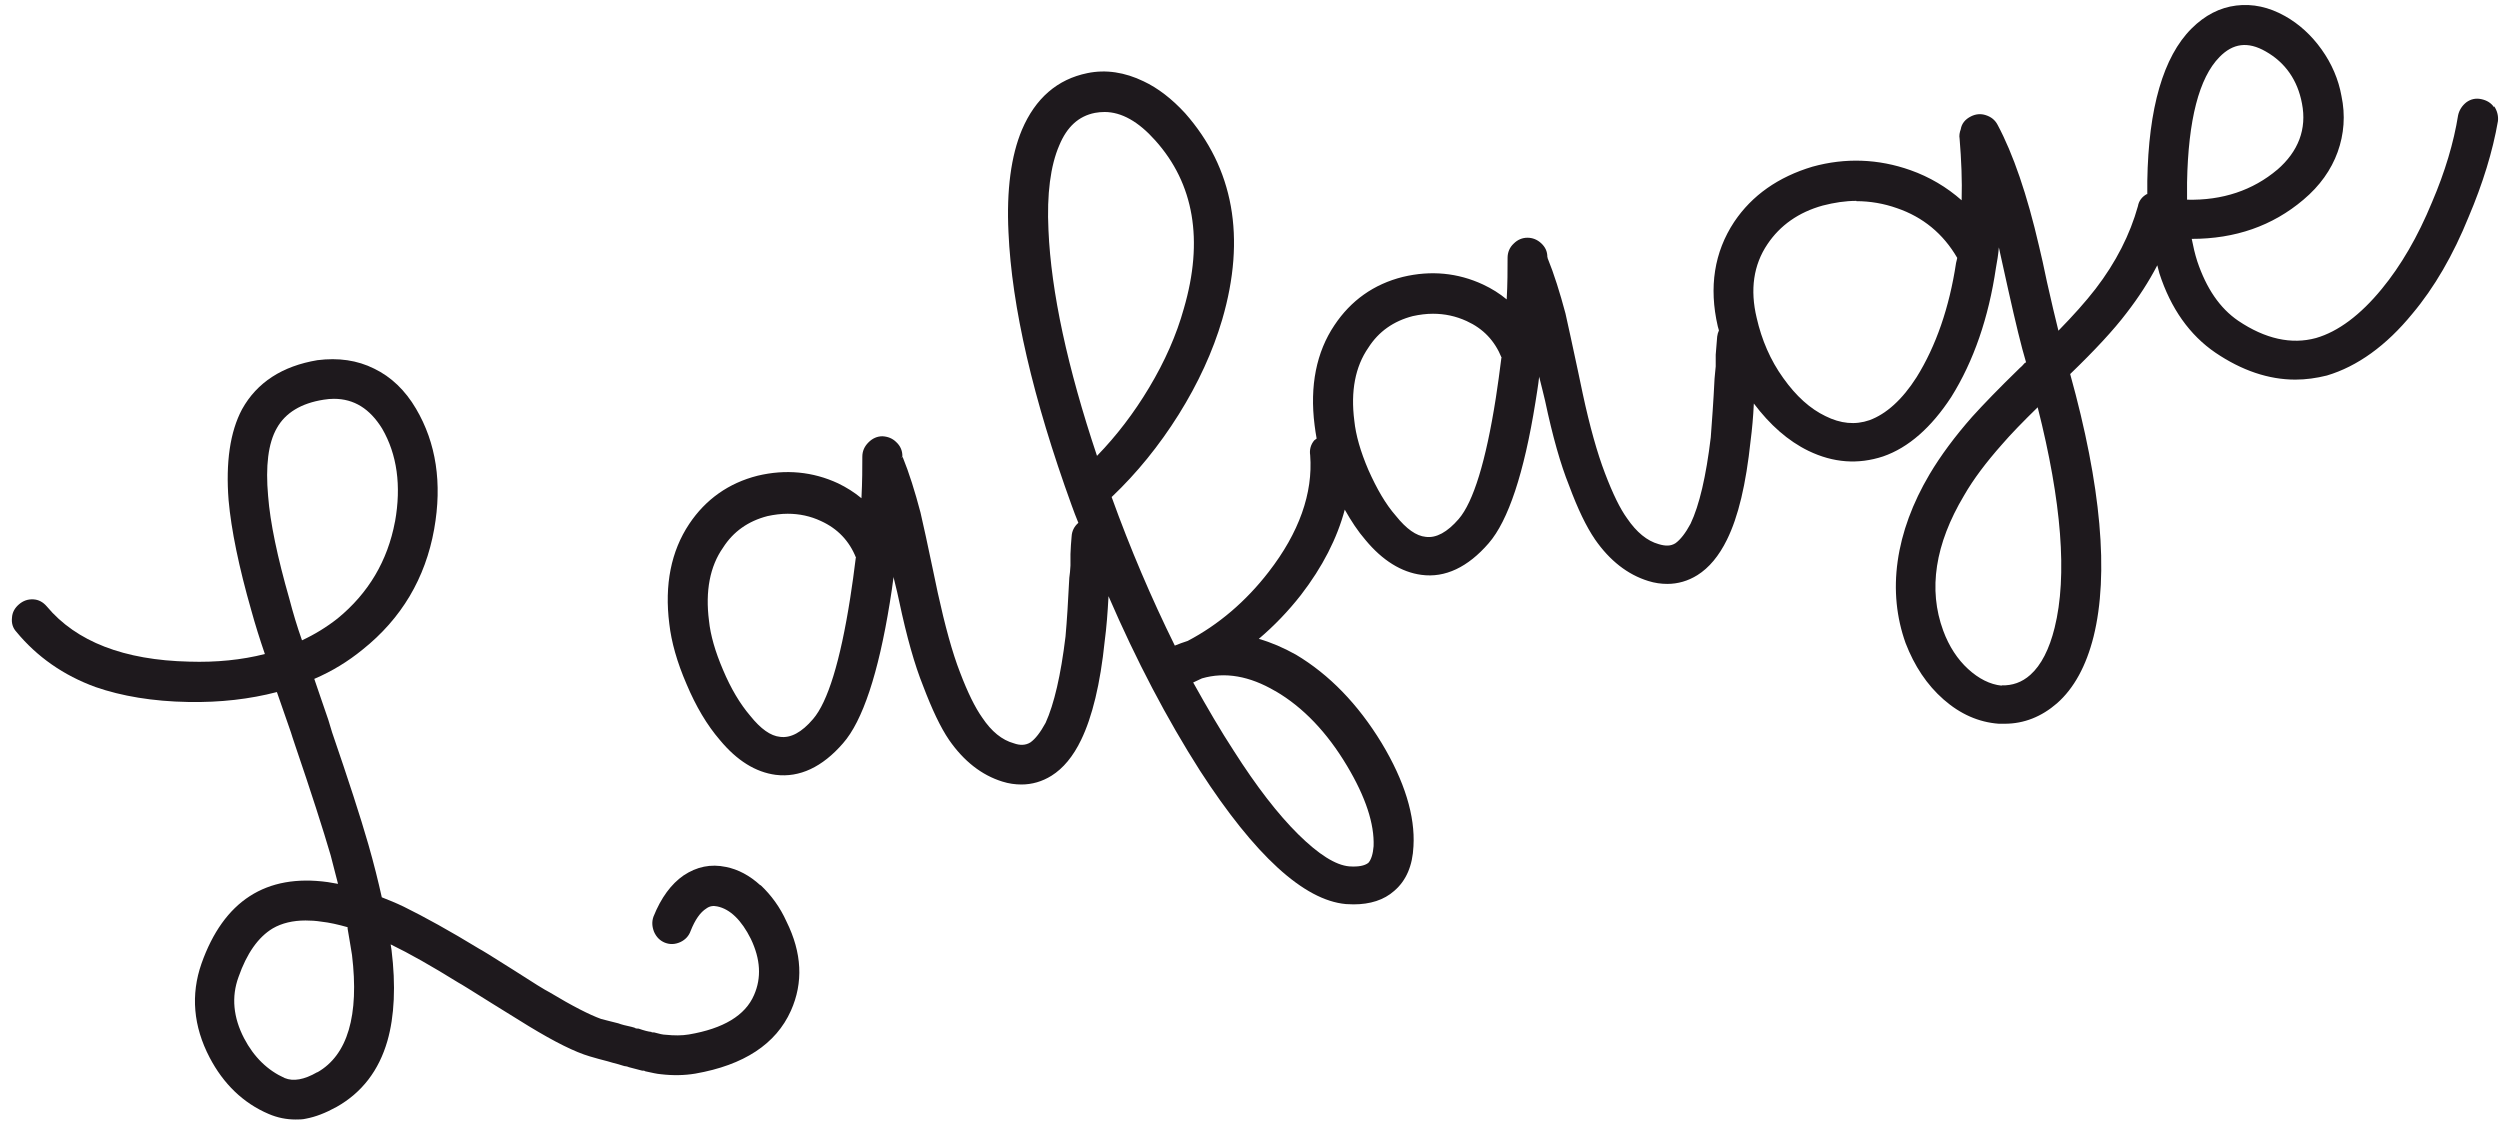
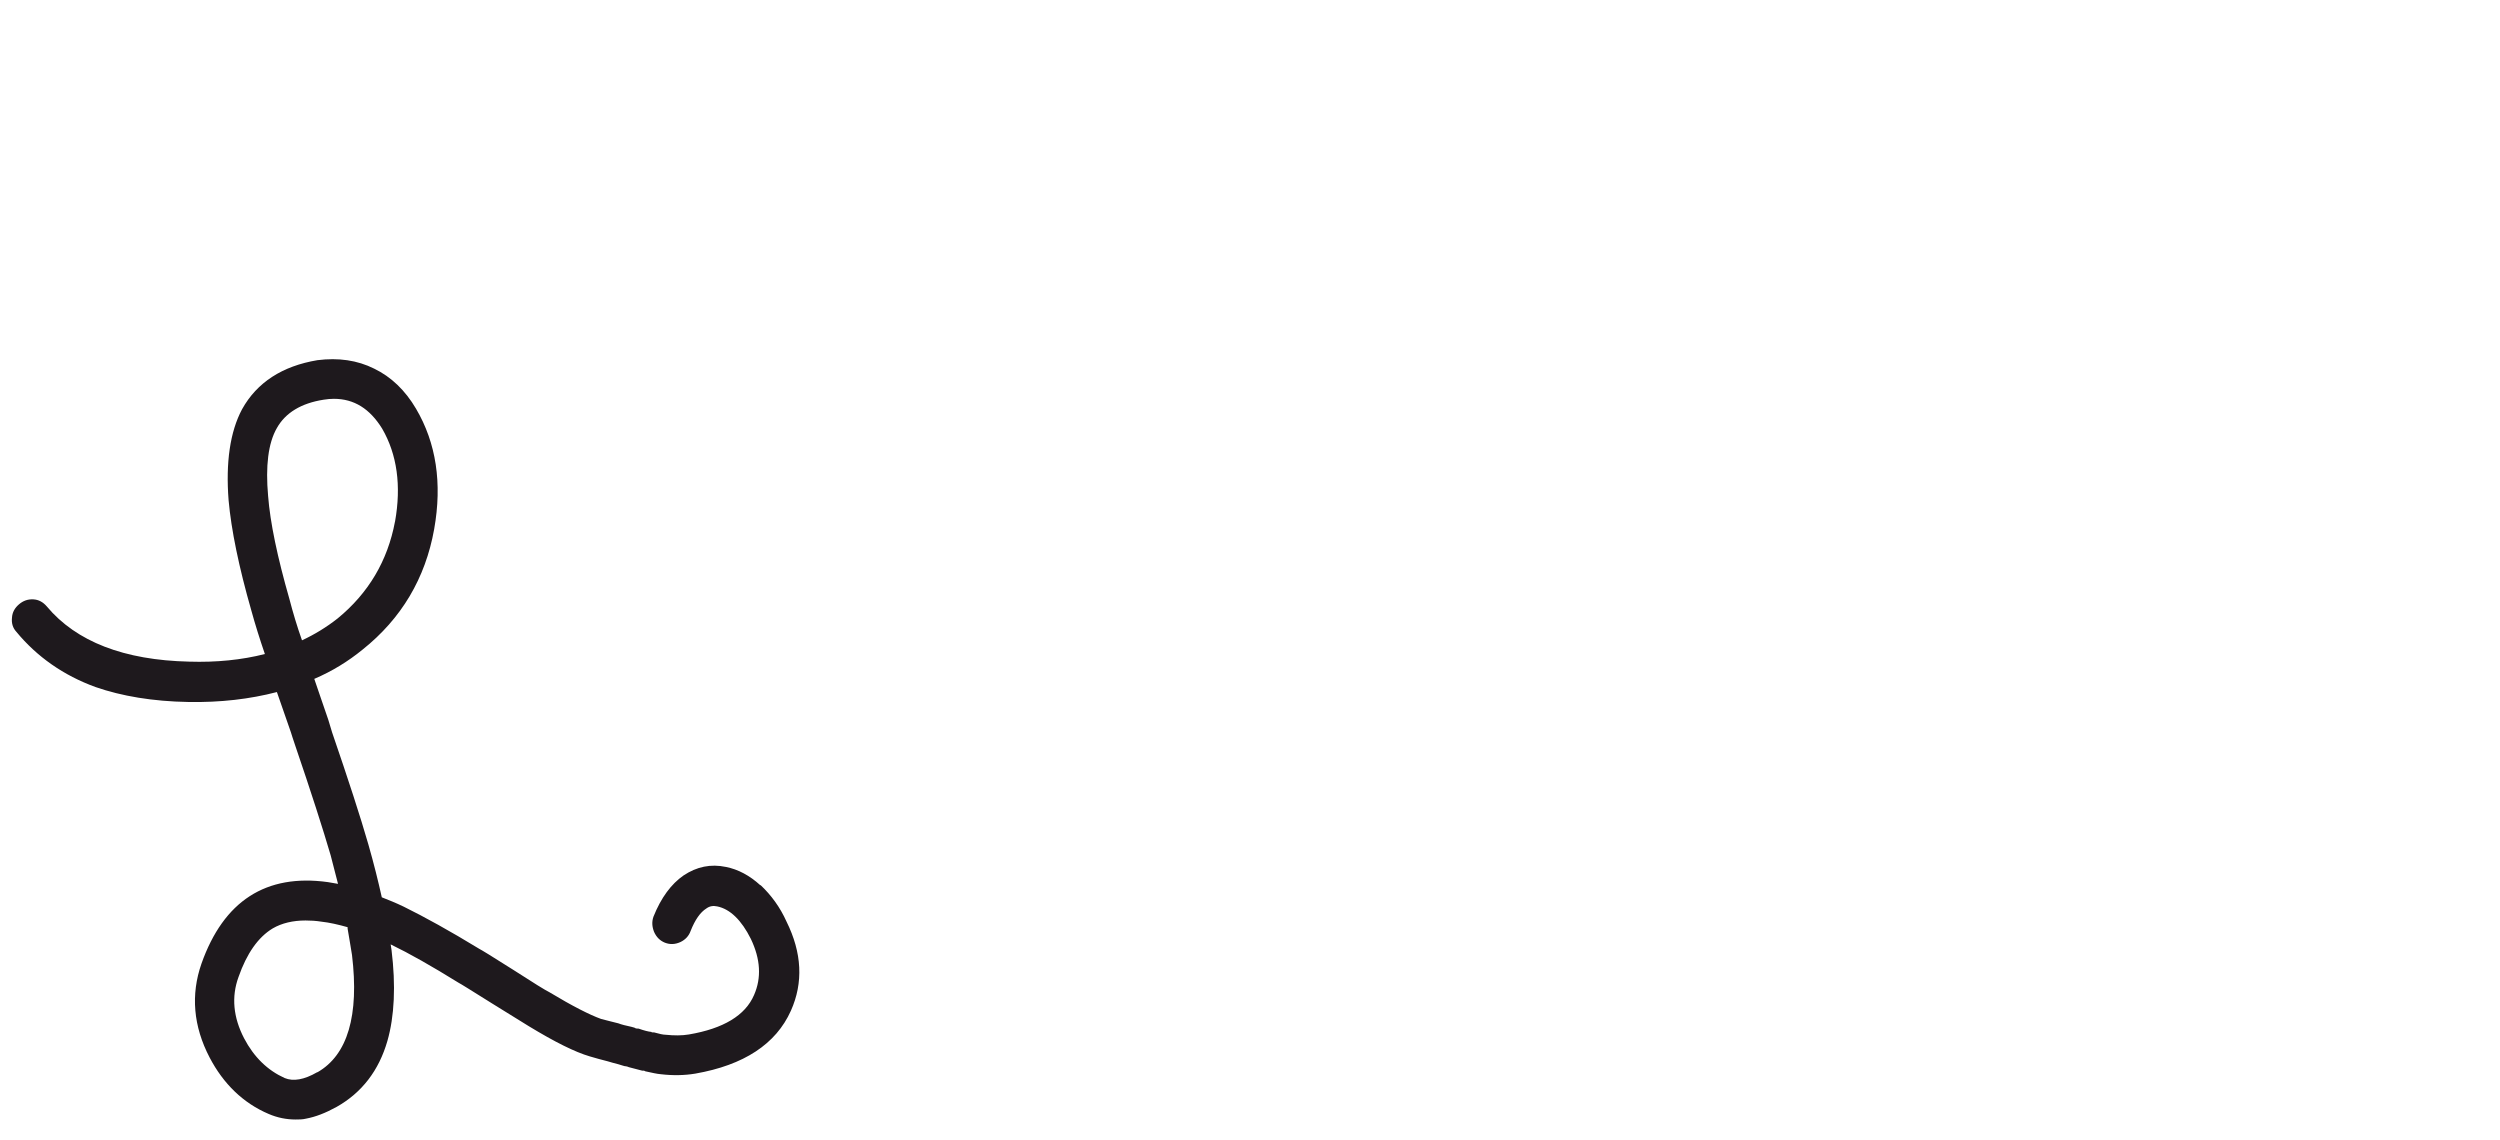
<svg xmlns="http://www.w3.org/2000/svg" fill="none" height="52" viewBox="0 0 114 52" width="114">
  <g fill="#1e191d">
    <path d="m34.677 40.373c-.493-.453-1.027-.733-1.573-.84-.693-.147-1.333-.013-1.933.387-.56.387-1.027 1.013-1.373 1.88-.08.227-.067.453.027.693.107.24.267.4.493.493.24.093.467.08.707-.027.227-.107.387-.28.467-.507.2-.507.44-.853.72-1.027.147-.107.307-.133.493-.093.587.12 1.107.627 1.533 1.48.44.92.493 1.773.147 2.56-.4.933-1.4 1.533-2.973 1.8-.32.053-.667.053-1.053.013-.12 0-.293-.04-.533-.107h-.027-.04c-.04 0-.053-.013-.067-.027h-.027c-.107-.013-.28-.053-.547-.147h-.027c-.08 0-.107-.013-.107-.013-.027-.027-.093-.04-.187-.067-.253-.053-.467-.107-.6-.16-.253-.067-.547-.133-.787-.2-.52-.187-1.307-.587-2.347-1.213-.213-.107-.707-.413-1.68-1.04-.987-.627-1.427-.893-1.533-.947-1.333-.813-2.493-1.453-3.44-1.92-.36-.173-.693-.307-1-.427-.16-.72-.36-1.533-.613-2.413-.36-1.253-.92-2.973-1.653-5.107-.04-.133-.093-.32-.173-.573-.253-.76-.48-1.373-.64-1.867.813-.347 1.547-.8 2.2-1.333 1.773-1.413 2.867-3.253 3.267-5.493.373-2.093.093-3.933-.827-5.493-.493-.84-1.133-1.453-1.907-1.827-.773-.387-1.64-.507-2.587-.387-1.6.267-2.76 1.013-3.44 2.24-.547 1.027-.747 2.427-.613 4.147.12 1.347.467 3.04 1.04 5.04.173.627.373 1.267.614 1.973-1.04.267-2.213.387-3.453.347-2.96-.067-5.147-.907-6.493-2.52-.173-.2-.373-.307-.613-.32-.253-.013-.467.067-.653.227-.187.16-.307.36-.32.613-.027.253.04.467.2.64.933 1.133 2.147 1.987 3.613 2.52 1.187.413 2.613.653 4.227.68 1.467.027 2.813-.133 4.04-.453.16.453.36 1.04.64 1.84.053.16.093.307.134.413l.053.16c.733 2.147 1.28 3.853 1.627 5.04.12.467.227.893.333 1.293-.16-.027-.307-.053-.467-.08-2.813-.387-4.747.853-5.76 3.72-.493 1.413-.373 2.853.373 4.28.627 1.2 1.533 2.08 2.693 2.573.4.173.813.253 1.227.253.16 0 .32 0 .48-.04.427-.08.88-.253 1.387-.533 1.16-.653 1.933-1.667 2.32-3.013.32-1.12.387-2.52.187-4.147-.013-.08-.027-.16-.04-.253.853.413 1.867.987 3.093 1.747.107.053.573.347 1.533.947l1.68 1.04c1.187.72 2.093 1.173 2.773 1.373.28.08.547.16.827.227.12.04.28.08.48.133l.173.053c.08.027.133.04.173.04.027 0 .067.013.133.04.307.08.493.133.613.16h.027.013.04l.053.027c.307.067.533.12.707.133.56.067 1.093.053 1.573-.027 2.213-.387 3.68-1.347 4.36-2.867.573-1.28.507-2.64-.2-4.067-.293-.653-.693-1.2-1.187-1.667zm-20.213 8.52c-.6.347-1.093.427-1.48.267-.773-.347-1.4-.947-1.853-1.813-.493-.947-.587-1.893-.253-2.8.373-1.067.893-1.813 1.56-2.213.413-.24.92-.36 1.493-.36.227 0 .467.013.72.053.373.04.773.133 1.2.253v.067c.08.427.133.827.2 1.2.333 2.76-.2 4.56-1.573 5.347zm3.547-25.107c-.333 1.787-1.213 3.267-2.613 4.413-.507.4-1.054.733-1.627 1-.227-.64-.413-1.267-.573-1.88-.547-1.907-.88-3.493-.973-4.707-.12-1.347-0-2.4.4-3.093.387-.693 1.107-1.133 2.134-1.293.16-.027.32-.04.467-.04.92 0 1.64.453 2.2 1.36.68 1.173.88 2.6.587 4.24z" />
-     <path d="m113.73 4.893c-.133-.2-.333-.32-.587-.373-.253-.053-.48 0-.68.147-.186.147-.32.347-.373.587-.2 1.253-.6 2.587-1.187 3.96-.653 1.587-1.426 2.907-2.293 3.96-.973 1.187-1.987 1.947-3 2.24-1.12.307-2.32.04-3.547-.787-.84-.573-1.453-1.48-1.866-2.707-.107-.333-.187-.68-.254-1.027 1.974 0 3.68-.587 5.094-1.787.746-.627 1.266-1.36 1.56-2.173.293-.813.36-1.68.173-2.56-.133-.747-.44-1.467-.907-2.12-.466-.653-1.026-1.16-1.666-1.52-.734-.413-1.48-.573-2.227-.48-.747.093-1.427.44-2.04 1.053-1.28 1.28-1.96 3.613-2.013 6.947v.6s-.013 0-.027 0c-.213.12-.36.307-.4.547-.36 1.293-1 2.56-1.933 3.773-.453.587-1.027 1.227-1.693 1.907-.133-.533-.333-1.373-.52-2.213-.147-.707-.267-1.253-.36-1.627-.547-2.373-1.187-4.227-1.893-5.547-.12-.227-.293-.36-.533-.44s-.467-.053-.68.053c-.267.133-.427.333-.467.587-.053.147-.08.293-.053.427.08.973.12 1.907.093 2.813-.68-.6-1.467-1.067-2.333-1.373-1.467-.52-2.973-.573-4.467-.16-1.56.467-2.76 1.307-3.573 2.52-.907 1.373-1.16 2.973-.747 4.76.013.067.04.12.053.187-.04.093-.067.173-.08.28-.013.173-.04.44-.067.827v.24.293c-.027.187-.027.373-.053.56-.053 1.093-.12 1.973-.173 2.68-.213 1.773-.52 3.093-.92 3.933-.227.427-.467.733-.693.893-.213.133-.453.133-.76.04-.533-.147-1.013-.547-1.44-1.173-.32-.44-.653-1.12-1.013-2.067-.347-.907-.693-2.133-1.013-3.627l-.053-.253c-.04-.2-.093-.453-.16-.76-.267-1.28-.453-2.08-.573-2.64-.253-.947-.52-1.8-.813-2.52 0-.013 0-.04-.013-.053 0-.253-.093-.453-.28-.627-.187-.173-.4-.253-.627-.253-.24 0-.453.093-.627.267-.187.173-.28.4-.28.653 0 .547 0 1.187-.04 1.893-.32-.267-.68-.493-1.08-.68-1.147-.533-2.373-.653-3.653-.347-1.333.333-2.373 1.08-3.12 2.2-.827 1.227-1.133 2.773-.907 4.56.027.2.053.4.093.613-.027.027-.08.053-.107.08-.16.187-.227.427-.187.68.133 1.733-.507 3.533-1.893 5.32-1.04 1.347-2.293 2.413-3.693 3.147-.2.067-.4.133-.587.213-1.067-2.16-2.04-4.44-2.88-6.773 0 0 .013-.027.027-.027 1.107-1.053 2.133-2.307 3.027-3.733.893-1.427 1.56-2.88 1.987-4.333 1.093-3.747.52-6.907-1.693-9.413-.6-.653-1.24-1.147-1.893-1.453-.853-.413-1.72-.547-2.56-.373-1.373.28-2.373 1.147-2.987 2.587-.493 1.173-.707 2.747-.613 4.667.147 3.4 1.12 7.6 2.88 12.453.093.267.2.533.307.8-.187.16-.293.373-.307.613-.027.253-.04.533-.053.813v.24.28c-.013.213-.027.4-.053.56-.053 1.067-.107 1.947-.173 2.68-.213 1.76-.52 3.08-.907 3.933-.24.44-.467.733-.693.893-.213.133-.467.147-.76.04-.533-.147-1.013-.533-1.44-1.173-.32-.453-.653-1.12-1.013-2.067-.347-.893-.68-2.107-1.013-3.627-.053-.24-.12-.573-.213-1.013-.253-1.213-.44-2.067-.573-2.64-.253-.96-.52-1.813-.813-2.533l-.08.027.067-.04v-.027c0-.253-.093-.467-.28-.64-.173-.173-.387-.253-.627-.267-.24 0-.454.093-.64.28-.187.187-.28.4-.28.653 0 .493-0 1.12-.04 1.893-.32-.267-.68-.493-1.067-.68-1.147-.533-2.387-.653-3.667-.347-1.32.333-2.373 1.08-3.12 2.2-.827 1.24-1.133 2.773-.907 4.56.093.813.347 1.733.787 2.747.427 1.013.933 1.867 1.52 2.547.773.933 1.627 1.467 2.547 1.587 1.08.133 2.12-.347 3.067-1.44.893-1.013 1.613-3.187 2.134-6.413.067-.387.12-.787.173-1.187 0 .027 0 .053.013.093.12.493.2.813.24 1.027.347 1.64.707 2.907 1.093 3.867.4 1.053.786 1.88 1.187 2.467.667.96 1.48 1.6 2.427 1.893.293.093.587.133.867.133.48 0 .947-.133 1.373-.4.533-.333.987-.88 1.347-1.627.507-1.04.88-2.56 1.08-4.52.08-.6.133-1.28.173-2.04 1.267 2.933 2.667 5.6 4.173 7.96 2.493 3.853 4.733 5.907 6.653 6.08.12 0 .24.013.347.013.76 0 1.387-.2 1.853-.613.547-.467.84-1.147.88-2.04.08-1.373-.4-2.96-1.453-4.707-1.08-1.773-2.387-3.12-3.907-4.027-.573-.32-1.133-.56-1.693-.72.707-.6 1.347-1.267 1.92-2 .987-1.28 1.653-2.587 2-3.893.293.52.6.987.947 1.387.773.933 1.64 1.467 2.547 1.587 1.08.147 2.12-.347 3.067-1.44.893-1.027 1.613-3.187 2.133-6.427.053-.347.12-.72.173-1.187 0 .027 0 .053.013.08.107.44.2.787.253 1.027.347 1.64.707 2.907 1.093 3.867.4 1.08.787 1.88 1.187 2.467.667.96 1.48 1.6 2.427 1.893.293.093.587.133.867.133.48 0 .947-.133 1.373-.4.533-.333.987-.88 1.347-1.613.52-1.053.867-2.52 1.08-4.52.067-.52.12-1.093.147-1.693.733.973 1.56 1.707 2.493 2.16 1.133.547 2.267.627 3.4.253 1.16-.4 2.2-1.32 3.107-2.707 1.027-1.64 1.707-3.627 2.04-5.893.053-.293.107-.6.133-.933.027.093.04.2.067.307.093.4.213.96.36 1.627.333 1.493.6 2.6.813 3.307-.027.013-.04.027-.053.027l-.027.027c-.067.08-.146.16-.213.213l-.027.027c-.933.907-1.627 1.627-2.134 2.187-.787.893-1.44 1.773-1.947 2.627-.773 1.307-1.267 2.64-1.453 3.96-.187 1.32-.053 2.573.36 3.733.4 1.04.973 1.907 1.733 2.573.76.667 1.6 1.04 2.52 1.107h.267c.88 0 1.68-.32 2.386-.933.773-.68 1.333-1.707 1.667-3.04.707-2.853.347-6.88-1.067-11.973 1.12-1.08 1.987-2.013 2.573-2.787.547-.707 1.013-1.427 1.4-2.173.04.12.053.24.093.36.52 1.613 1.387 2.827 2.56 3.627 1.2.813 2.427 1.227 3.64 1.227.48 0 .96-.067 1.44-.187 1.387-.413 2.707-1.36 3.894-2.813 1-1.187 1.866-2.68 2.573-4.427.64-1.507 1.093-2.973 1.333-4.36.027-.253-.04-.48-.173-.68zm-9.88 2.84c-1.12.947-2.507 1.413-4.12 1.373 0-.28 0-.533 0-.787.053-2.853.547-4.773 1.48-5.72.613-.627 1.293-.72 2.107-.253.893.507 1.453 1.307 1.653 2.373.227 1.16-.16 2.187-1.133 3.027zm-12.573 23.533c-.533-.053-1.053-.32-1.533-.76s-.867-1.027-1.133-1.747c-.693-1.88-.373-3.947.947-6.16.427-.747 1.013-1.52 1.733-2.333.413-.48.96-1.04 1.627-1.693 1.093 4.307 1.36 7.693.773 10.053-.24.973-.613 1.707-1.107 2.147-.387.347-.827.493-1.307.48zm-6.627-22.093c.627 0 1.253.107 1.853.32 1.173.4 2.107 1.16 2.747 2.267-.013.08-.04.16-.053.227-.307 2.04-.92 3.8-1.8 5.213-.653 1.027-1.387 1.68-2.147 1.96-.653.227-1.32.16-2.013-.187-.693-.333-1.333-.907-1.92-1.733-.587-.813-.987-1.747-1.213-2.747-.307-1.28-.147-2.413.493-3.36.573-.853 1.413-1.453 2.52-1.76.52-.133 1.027-.213 1.533-.213zm-16.187 7.147c-.08.627-.16 1.24-.253 1.827-.453 2.893-1.027 4.747-1.693 5.52-.52.6-1.027.88-1.507.813-.427-.04-.88-.36-1.36-.96-.467-.533-.867-1.227-1.253-2.093-.36-.84-.573-1.587-.64-2.24-.173-1.347.04-2.467.64-3.333.467-.733 1.147-1.213 2.027-1.44.307-.067.613-.107.92-.107.533 0 1.04.107 1.533.333.76.347 1.28.893 1.6 1.68zm-10.293 15.2c1.253.733 2.347 1.88 3.253 3.4.853 1.427 1.253 2.653 1.213 3.667-.027.347-.107.613-.24.76-.173.133-.453.187-.867.16-.627-.053-1.4-.547-2.32-1.453-.933-.92-1.92-2.2-2.947-3.813-.6-.92-1.2-1.947-1.853-3.12l.4-.187c1.053-.307 2.173-.107 3.333.573zm-8.147-10.733c-1.347-4.027-2.093-7.48-2.213-10.293-.08-1.64.093-2.947.493-3.867.347-.84.88-1.333 1.627-1.48.147-.027.293-.04.44-.04.773 0 1.547.44 2.307 1.293 1.773 1.973 2.213 4.56 1.307 7.667-.333 1.2-.867 2.413-1.587 3.613-.693 1.16-1.493 2.2-2.36 3.093zm-11 4.653c-.08.64-.16 1.253-.253 1.827-.453 2.893-1.027 4.747-1.693 5.52-.52.613-1.027.88-1.507.813-.427-.04-.88-.36-1.36-.96-.467-.547-.88-1.24-1.24-2.093-.36-.84-.573-1.587-.64-2.24-.173-1.347.04-2.48.64-3.333.467-.733 1.147-1.213 2.027-1.44.307-.067.627-.107.92-.107.533 0 1.04.107 1.52.333.76.347 1.294.907 1.6 1.68z" />
  </g>
</svg>